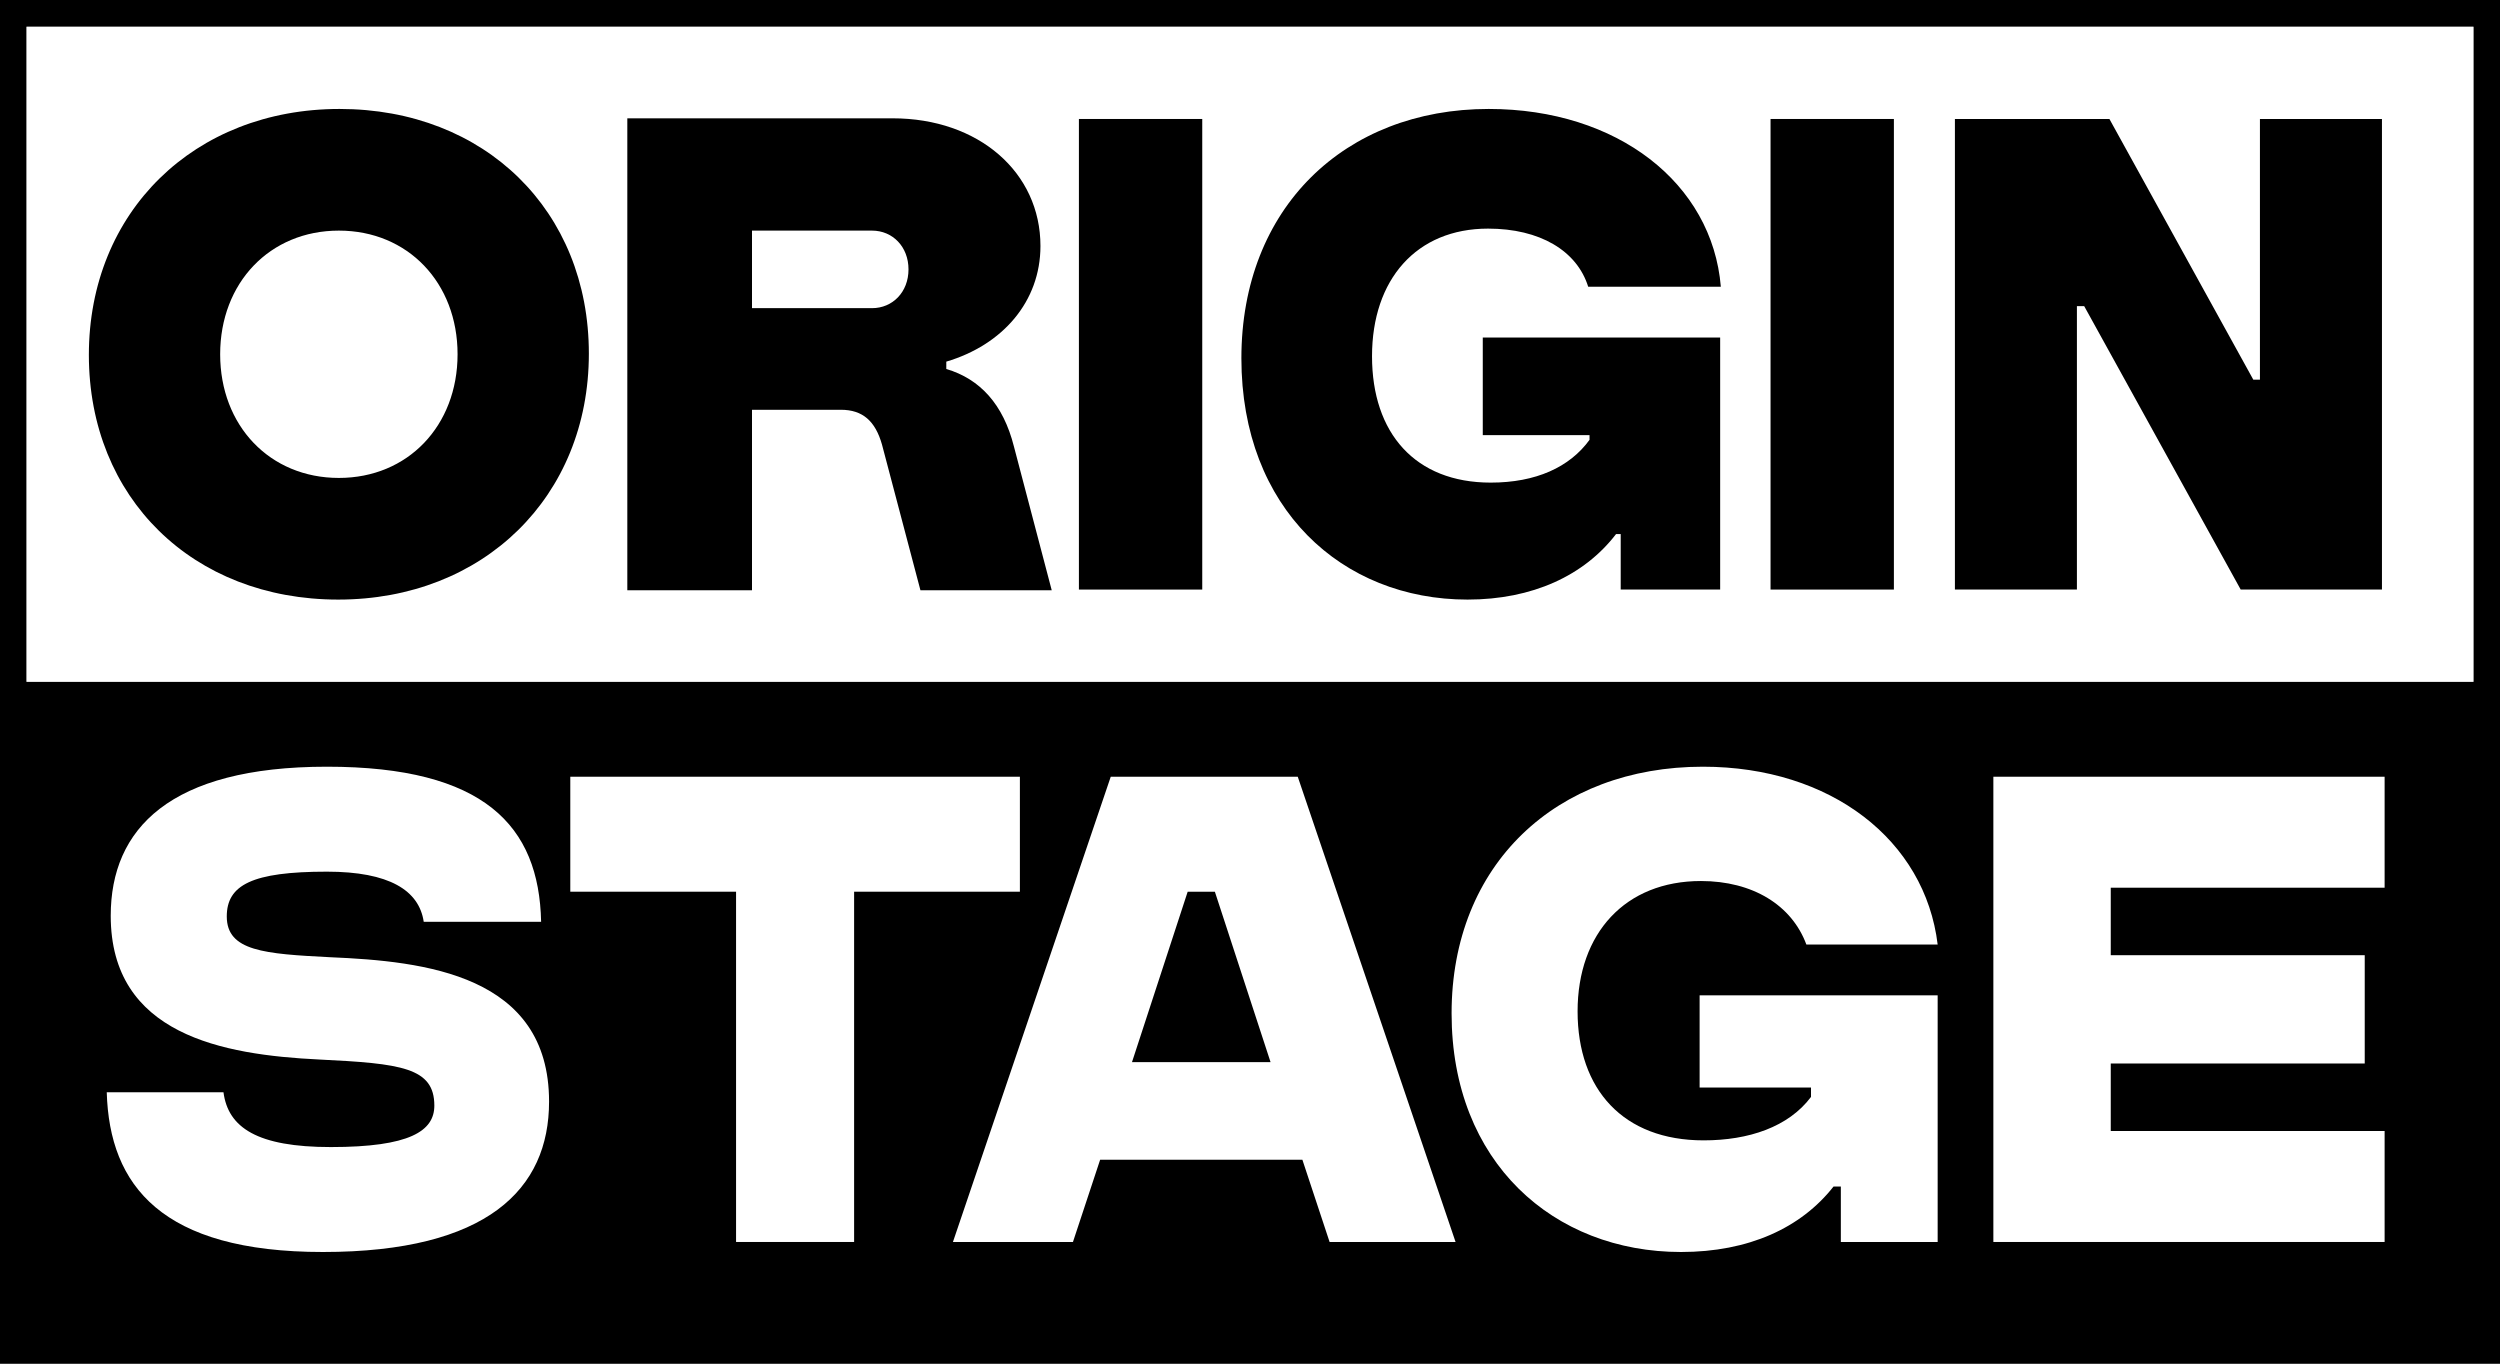
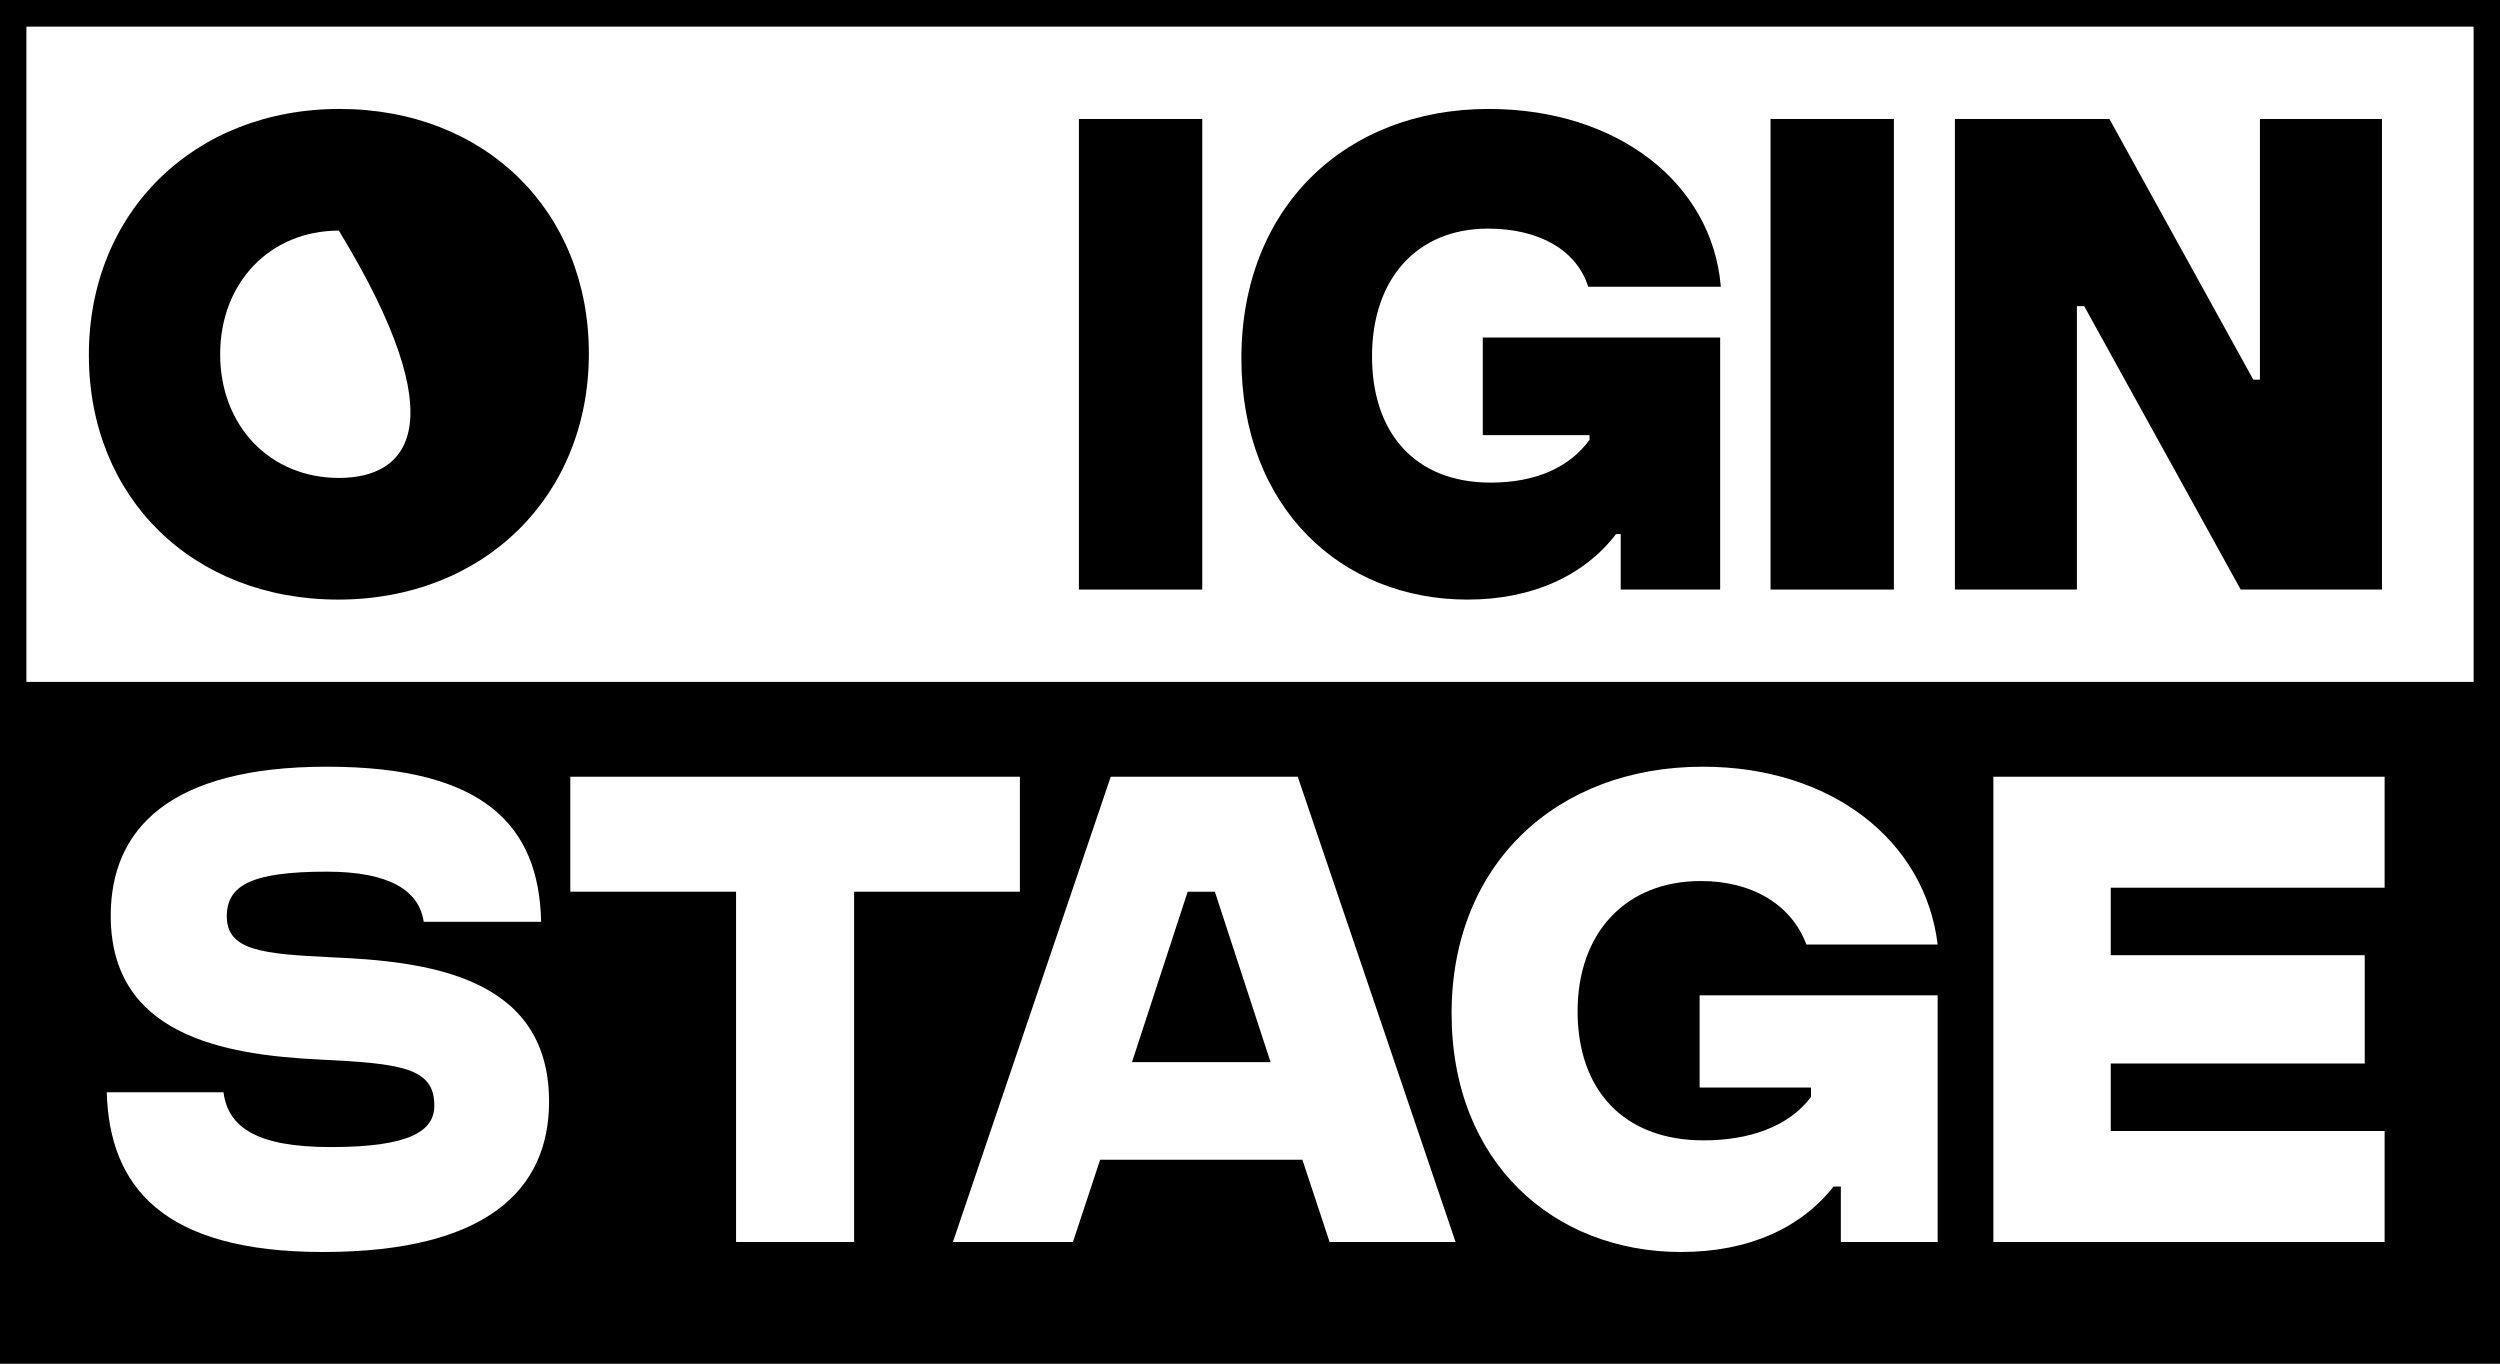
<svg xmlns="http://www.w3.org/2000/svg" width="110" height="60" viewBox="0 0 110 60" fill="none">
  <rect x="0" y="0" width="110" height="60" fill="#808080" stroke="none" />
  <path d="M0 0V60H110V0H0ZM108.833 30H1.167V1.176H108.833V30Z" fill="black" />
  <path d="M108.833 1.176H1.167V30H108.833V1.176Z" fill="white" />
-   <path d="M14.91 21.029C11.876 21.029 9.687 18.735 9.687 15.588C9.687 12.441 11.876 10.147 14.91 10.147C17.945 10.147 20.133 12.441 20.133 15.588C20.133 18.735 17.945 21.029 14.91 21.029ZM14.881 26.382C21.271 26.382 25.91 21.853 25.91 15.559C25.91 9.265 21.329 4.794 14.939 4.794C8.549 4.794 3.91 9.323 3.91 15.617C3.91 21.912 8.491 26.382 14.881 26.382Z" fill="black" />
-   <path d="M33.088 13.559V10.147H38.369C39.274 10.147 39.974 10.853 39.974 11.853C39.974 12.853 39.274 13.559 38.369 13.559H33.088ZM38.807 19.559L40.499 25.971H46.276L44.613 19.647C44.146 17.794 43.125 16.677 41.637 16.235V15.912C44.117 15.177 45.78 13.265 45.78 10.824C45.78 7.588 43.067 5.206 39.274 5.206H27.602V25.971H33.088V18.03H36.998C37.961 18.03 38.515 18.53 38.807 19.559Z" fill="black" />
+   <path d="M14.91 21.029C11.876 21.029 9.687 18.735 9.687 15.588C9.687 12.441 11.876 10.147 14.91 10.147C20.133 18.735 17.945 21.029 14.91 21.029ZM14.881 26.382C21.271 26.382 25.91 21.853 25.91 15.559C25.91 9.265 21.329 4.794 14.939 4.794C8.549 4.794 3.91 9.323 3.91 15.617C3.91 21.912 8.491 26.382 14.881 26.382Z" fill="black" />
  <path d="M52.899 5.235H47.472V25.941H52.899V5.235Z" fill="black" />
  <path d="M65.592 21.235C62.266 21.235 60.369 19.059 60.369 15.676C60.369 12.294 62.324 10.059 65.475 10.059C67.751 10.059 69.385 11.029 69.881 12.617H75.717C75.337 8.059 71.165 4.794 65.504 4.794C59.173 4.794 54.621 9.147 54.621 15.764C54.621 22.382 59.056 26.382 64.571 26.382C67.43 26.382 69.706 25.323 71.106 23.5H71.311V25.941H75.687V14.853H65.242V19.147H69.939V19.353C69.064 20.559 67.576 21.235 65.592 21.235Z" fill="black" />
  <path d="M83.331 5.235H77.904V25.941H83.331V5.235Z" fill="black" />
  <path d="M86.016 5.235V25.941H91.384V13.471H91.705L98.591 25.941H104.806V5.235H99.437V16.706H99.146L92.814 5.235H86.016Z" fill="black" />
  <path d="M14.209 55.088C21.445 55.088 24.159 52.324 24.159 48.471C24.159 42.882 18.673 42.294 14.53 42.118C11.642 41.971 9.978 41.853 9.978 40.324C9.978 38.941 11.087 38.353 14.384 38.353C17.127 38.353 18.44 39.176 18.644 40.559H23.809C23.721 36.324 21.299 33.735 14.384 33.735C7.469 33.735 4.872 36.471 4.872 40.294C4.872 45.529 9.803 46.412 14.034 46.618C17.652 46.794 19.111 46.971 19.111 48.647C19.111 49.765 18.032 50.471 14.559 50.471C11.321 50.471 10.037 49.618 9.833 48.059H4.697C4.814 52.176 7.119 55.088 14.209 55.088Z" fill="white" />
  <path d="M44.875 34.176H25.093V39.235H32.387V54.647H37.581V39.235H44.875V34.176Z" fill="white" />
  <path d="M49.807 46.735L52.258 39.235H53.454L55.905 46.735H49.807ZM48.873 34.176L41.929 54.647H47.21L48.406 51.029H57.305L58.502 54.647H64.045L57.101 34.176H48.873Z" fill="white" />
  <path d="M74.958 50.176C71.427 50.176 69.414 47.941 69.414 44.5C69.414 41.059 71.515 38.765 74.841 38.765C77.117 38.765 78.838 39.824 79.48 41.559H85.257C84.703 36.971 80.56 33.735 74.928 33.735C68.48 33.735 63.87 38.029 63.87 44.588C63.87 51.147 68.364 55.088 73.966 55.088C76.942 55.088 79.247 54.029 80.677 52.206H80.997V54.647H85.257V43.794H74.783V47.853H79.684V48.265C78.692 49.588 76.942 50.176 74.958 50.176Z" fill="white" />
  <path d="M87.708 34.176V54.647H104.923V49.764H92.873V46.794H104.048V42.029H92.873V39.059H104.923V34.176H87.708Z" fill="white" />
</svg>